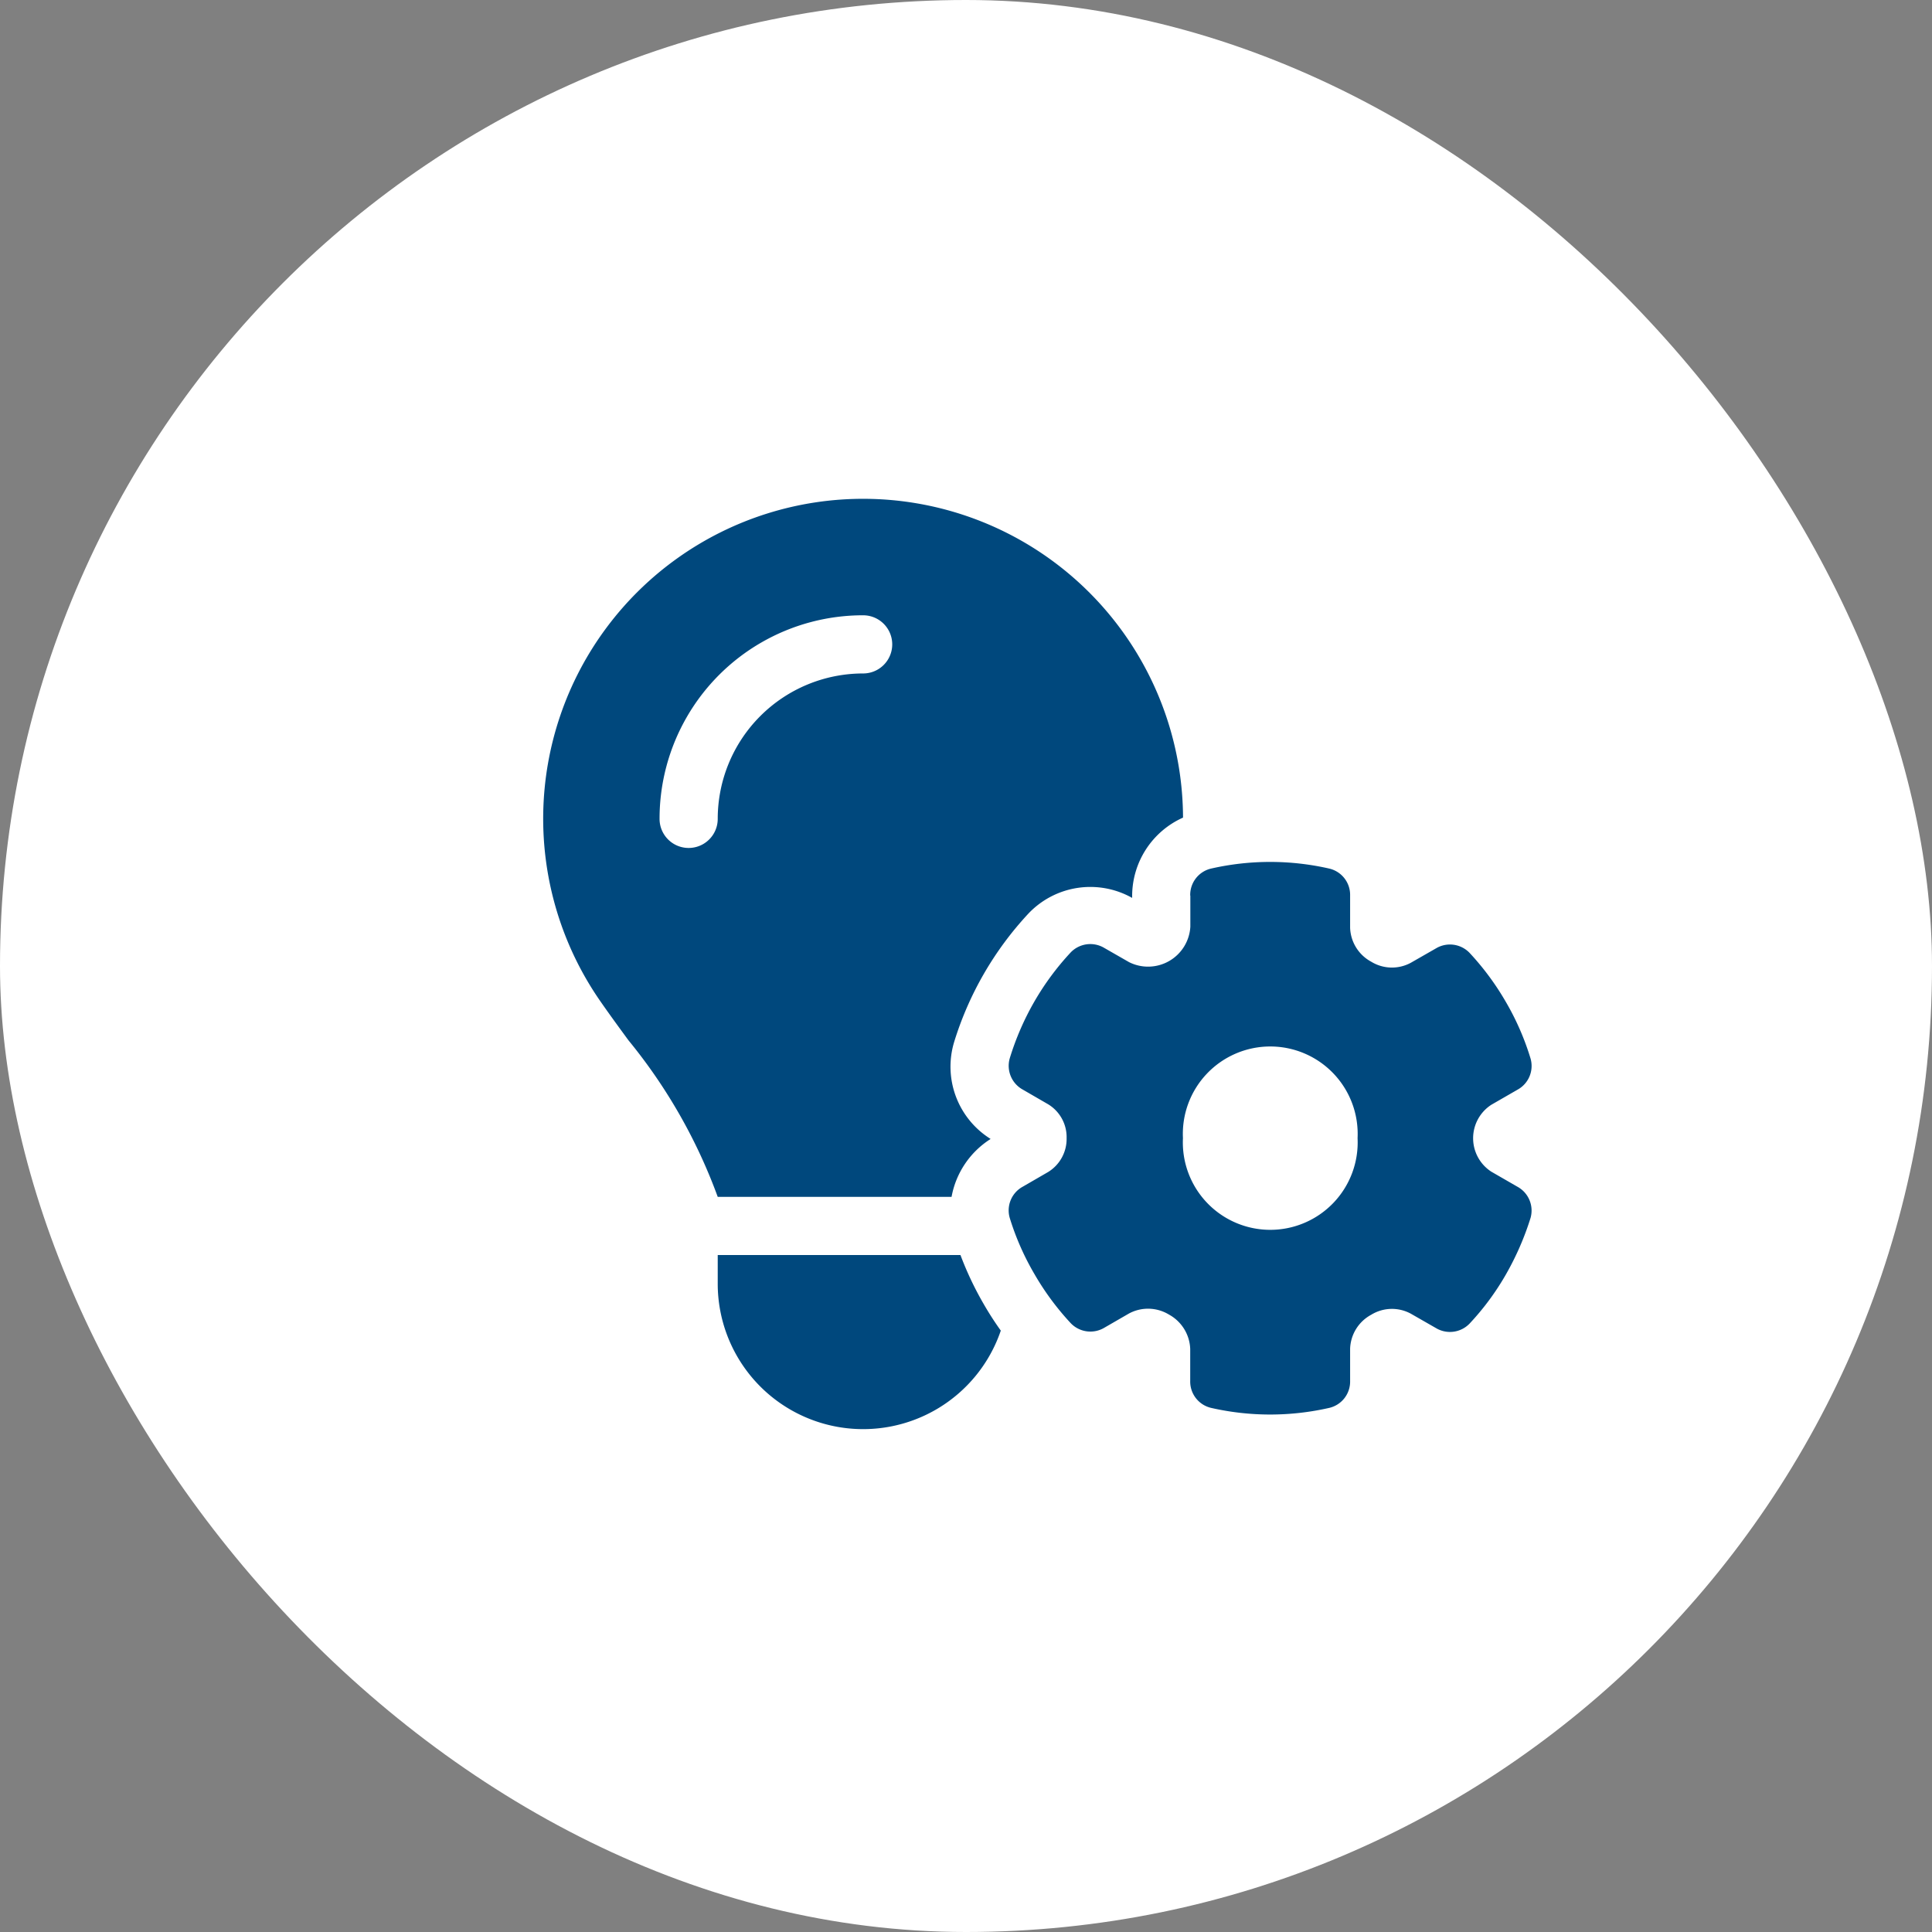
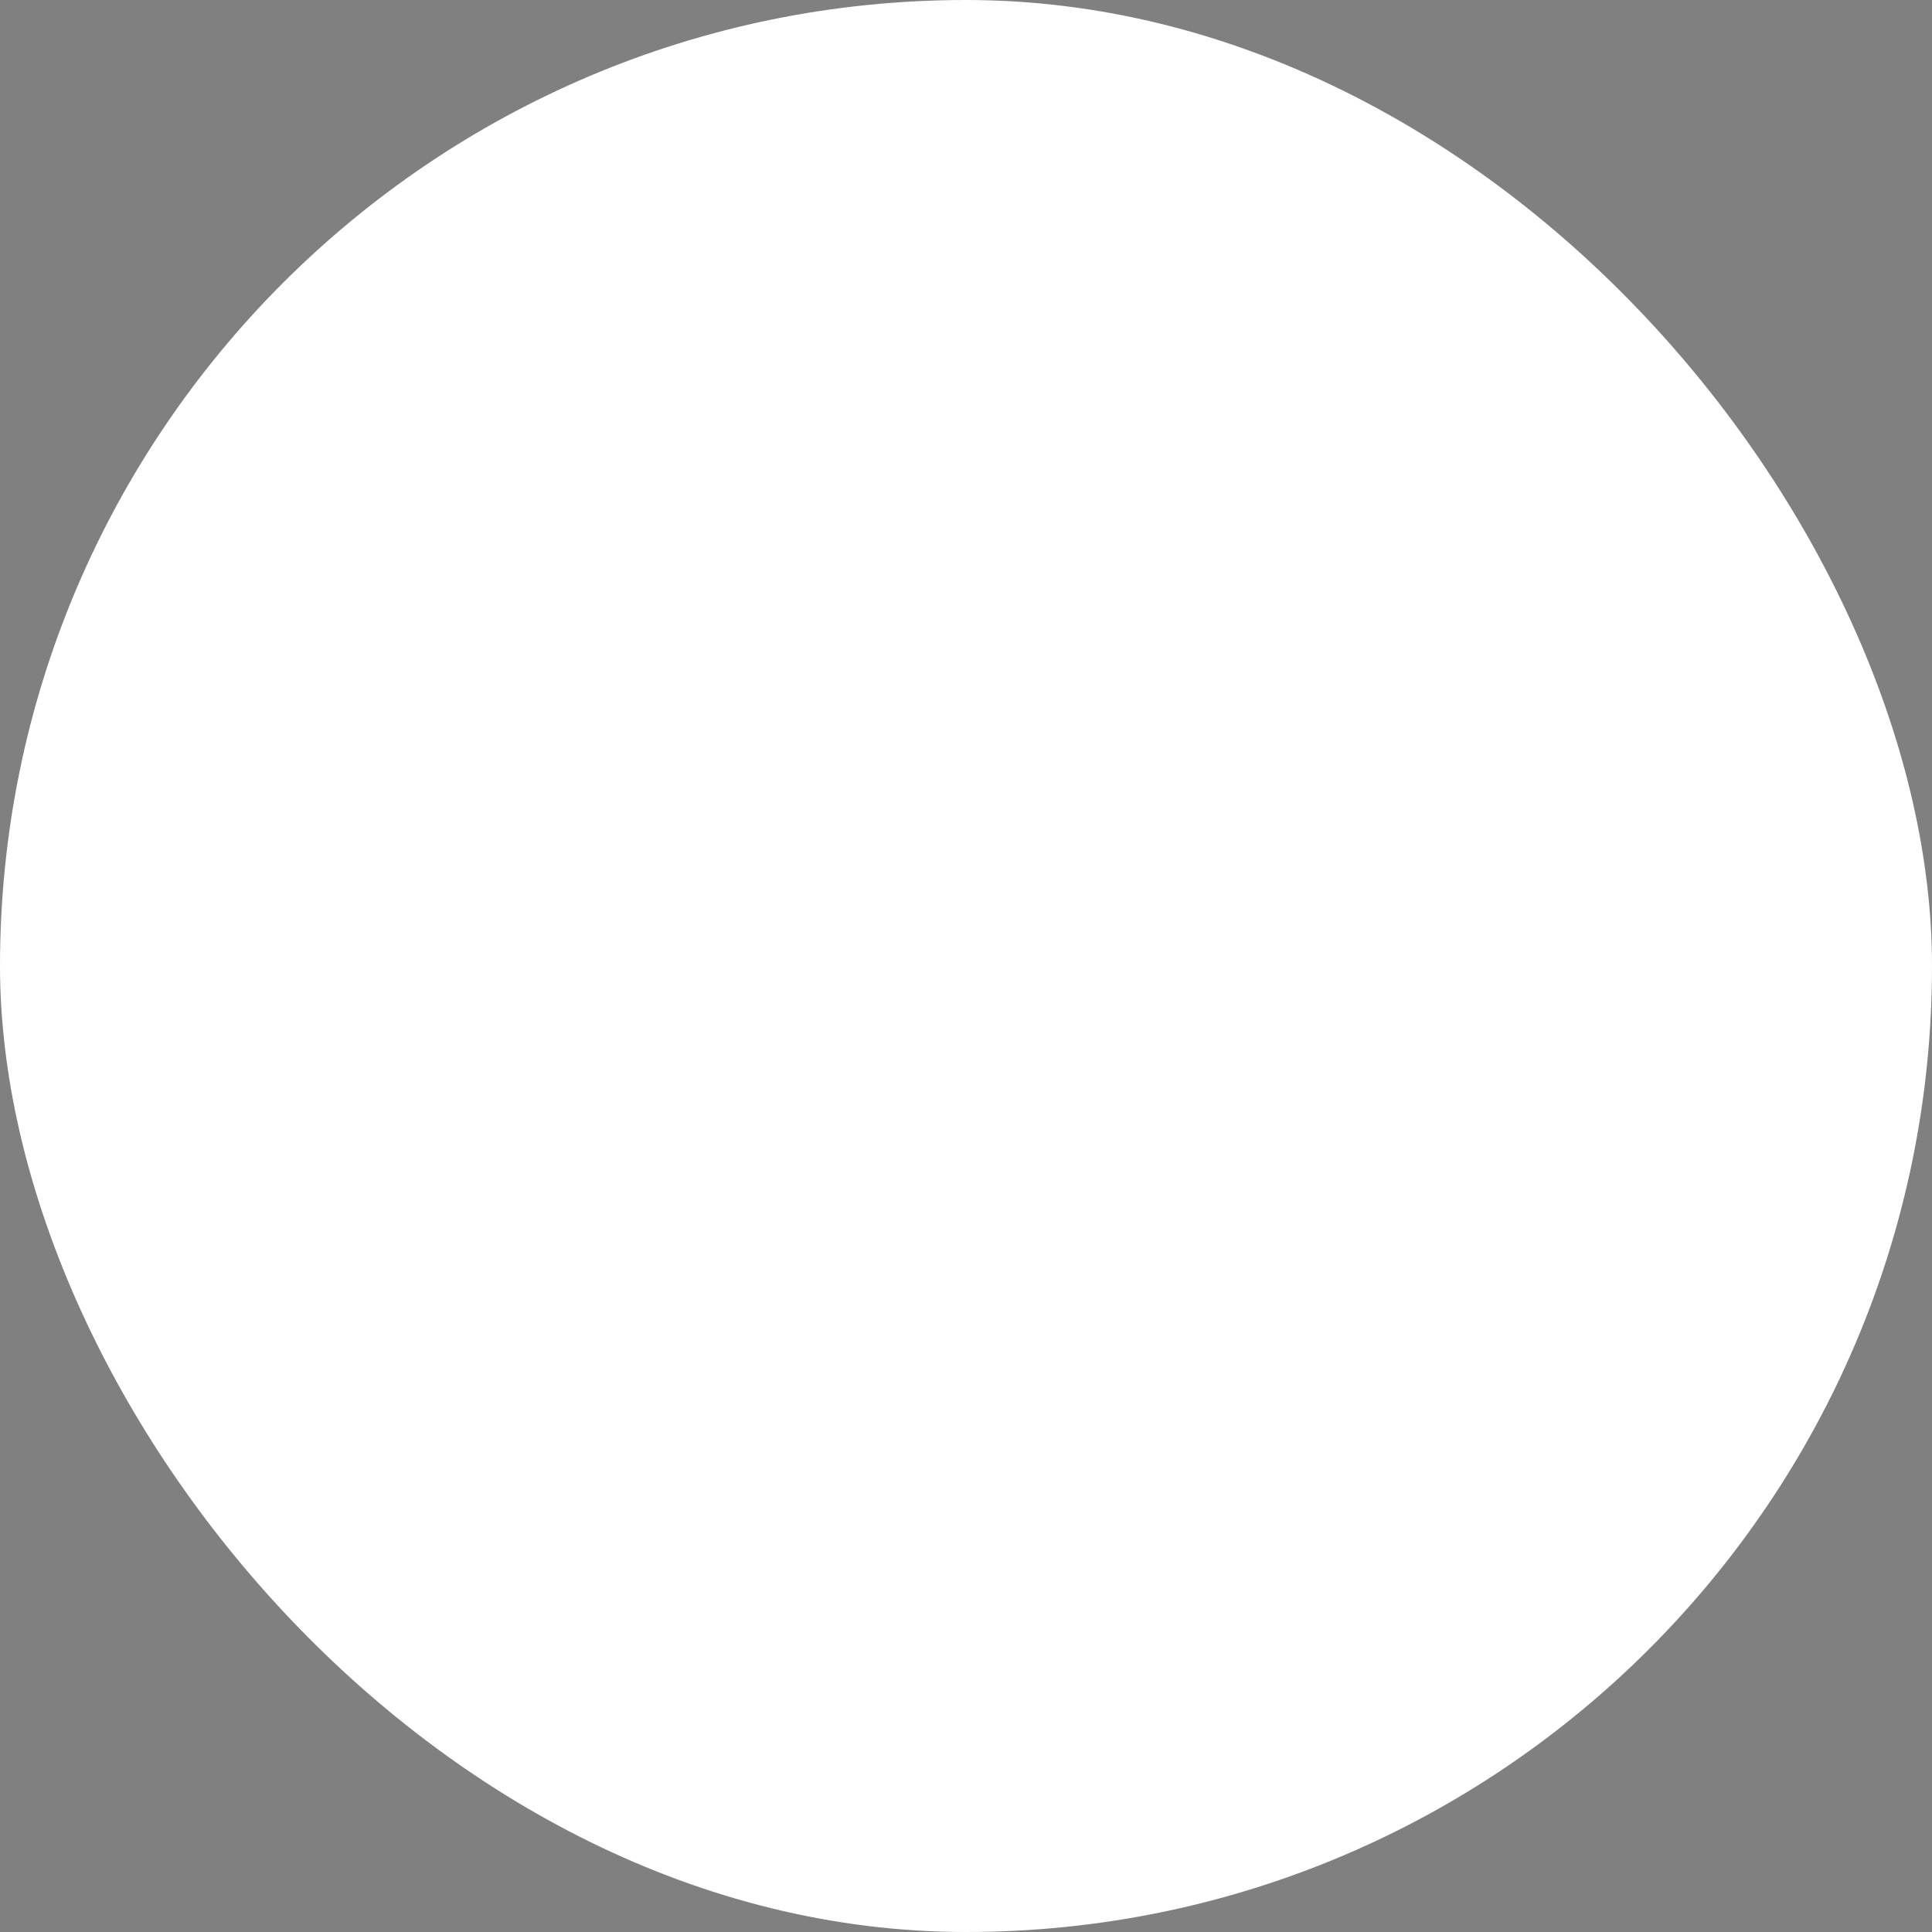
<svg xmlns="http://www.w3.org/2000/svg" id="CERCHIO_ICON_PROGETTI" data-name="CERCHIO ICON PROGETTI" width="93" height="93" viewBox="0 0 93 93">
  <rect x="0" y="0" width="93" height="93" fill="#808080" stroke="none" />
  <rect id="CERCHIO_ICON_Frame_Background_" data-name="CERCHIO ICON [Frame Background]" width="93" height="93" rx="46.5" fill="#fff" />
-   <path id="lightbulb-gear-solid" d="M37.528,30.809a4.187,4.187,0,0,0-1.872,2.782H24.4a25.941,25.941,0,0,0-4.3-7.54h0c-.455-.621-.91-1.242-1.347-1.872a15.4,15.4,0,1,1,28.045-8.844,4.138,4.138,0,0,0-2.449,3.788V19.2a4.106,4.106,0,0,0-5,.761,15.959,15.959,0,0,0-3.569,6.176,4.1,4.1,0,0,0,1.75,4.662ZM24.4,36.39H36.084a15.71,15.71,0,0,0,1.12,2.362,15.093,15.093,0,0,0,.822,1.277A7,7,0,0,1,24.4,37.79Zm0-20.994a7,7,0,0,1,7-7,1.4,1.4,0,1,0,0-2.8,9.792,9.792,0,0,0-9.8,9.8,1.4,1.4,0,1,0,2.8,0Zm22.744,3.691a1.3,1.3,0,0,1,.988-1.295,12.8,12.8,0,0,1,5.721,0,1.3,1.3,0,0,1,.988,1.295v1.548a1.931,1.931,0,0,0,1.015,1.636,1.907,1.907,0,0,0,1.907.052l1.207-.691a1.31,1.31,0,0,1,1.618.21,12.985,12.985,0,0,1,1.758,2.379,12.749,12.749,0,0,1,1.181,2.712,1.3,1.3,0,0,1-.63,1.5l-1.26.726a1.918,1.918,0,0,0,0,3.219l1.26.726a1.307,1.307,0,0,1,.63,1.5,13.7,13.7,0,0,1-1.181,2.712,12.6,12.6,0,0,1-1.758,2.379,1.311,1.311,0,0,1-1.618.21l-1.207-.691a1.906,1.906,0,0,0-1.907.052,1.931,1.931,0,0,0-1.015,1.636v1.548a1.3,1.3,0,0,1-.988,1.295,12.8,12.8,0,0,1-5.721,0,1.3,1.3,0,0,1-.988-1.295v-1.54a1.967,1.967,0,0,0-1.023-1.653,1.939,1.939,0,0,0-1.924-.052l-1.181.682a1.31,1.31,0,0,1-1.618-.21,12.985,12.985,0,0,1-1.758-2.379A12.749,12.749,0,0,1,38.455,34.6a1.3,1.3,0,0,1,.63-1.5l1.225-.709a1.869,1.869,0,0,0,.884-1.627,1.851,1.851,0,0,0-.884-1.627l-1.225-.709a1.307,1.307,0,0,1-.63-1.5A13.208,13.208,0,0,1,39.636,24.2a12.985,12.985,0,0,1,1.758-2.379,1.31,1.31,0,0,1,1.618-.21l1.19.682a2.038,2.038,0,0,0,2.948-1.706v-1.5ZM55.2,30.765a4.208,4.208,0,1,0-8.406,0,4.208,4.208,0,1,0,8.406,0Z" transform="translate(10.149 24.022)" fill="#00487d" />
</svg>